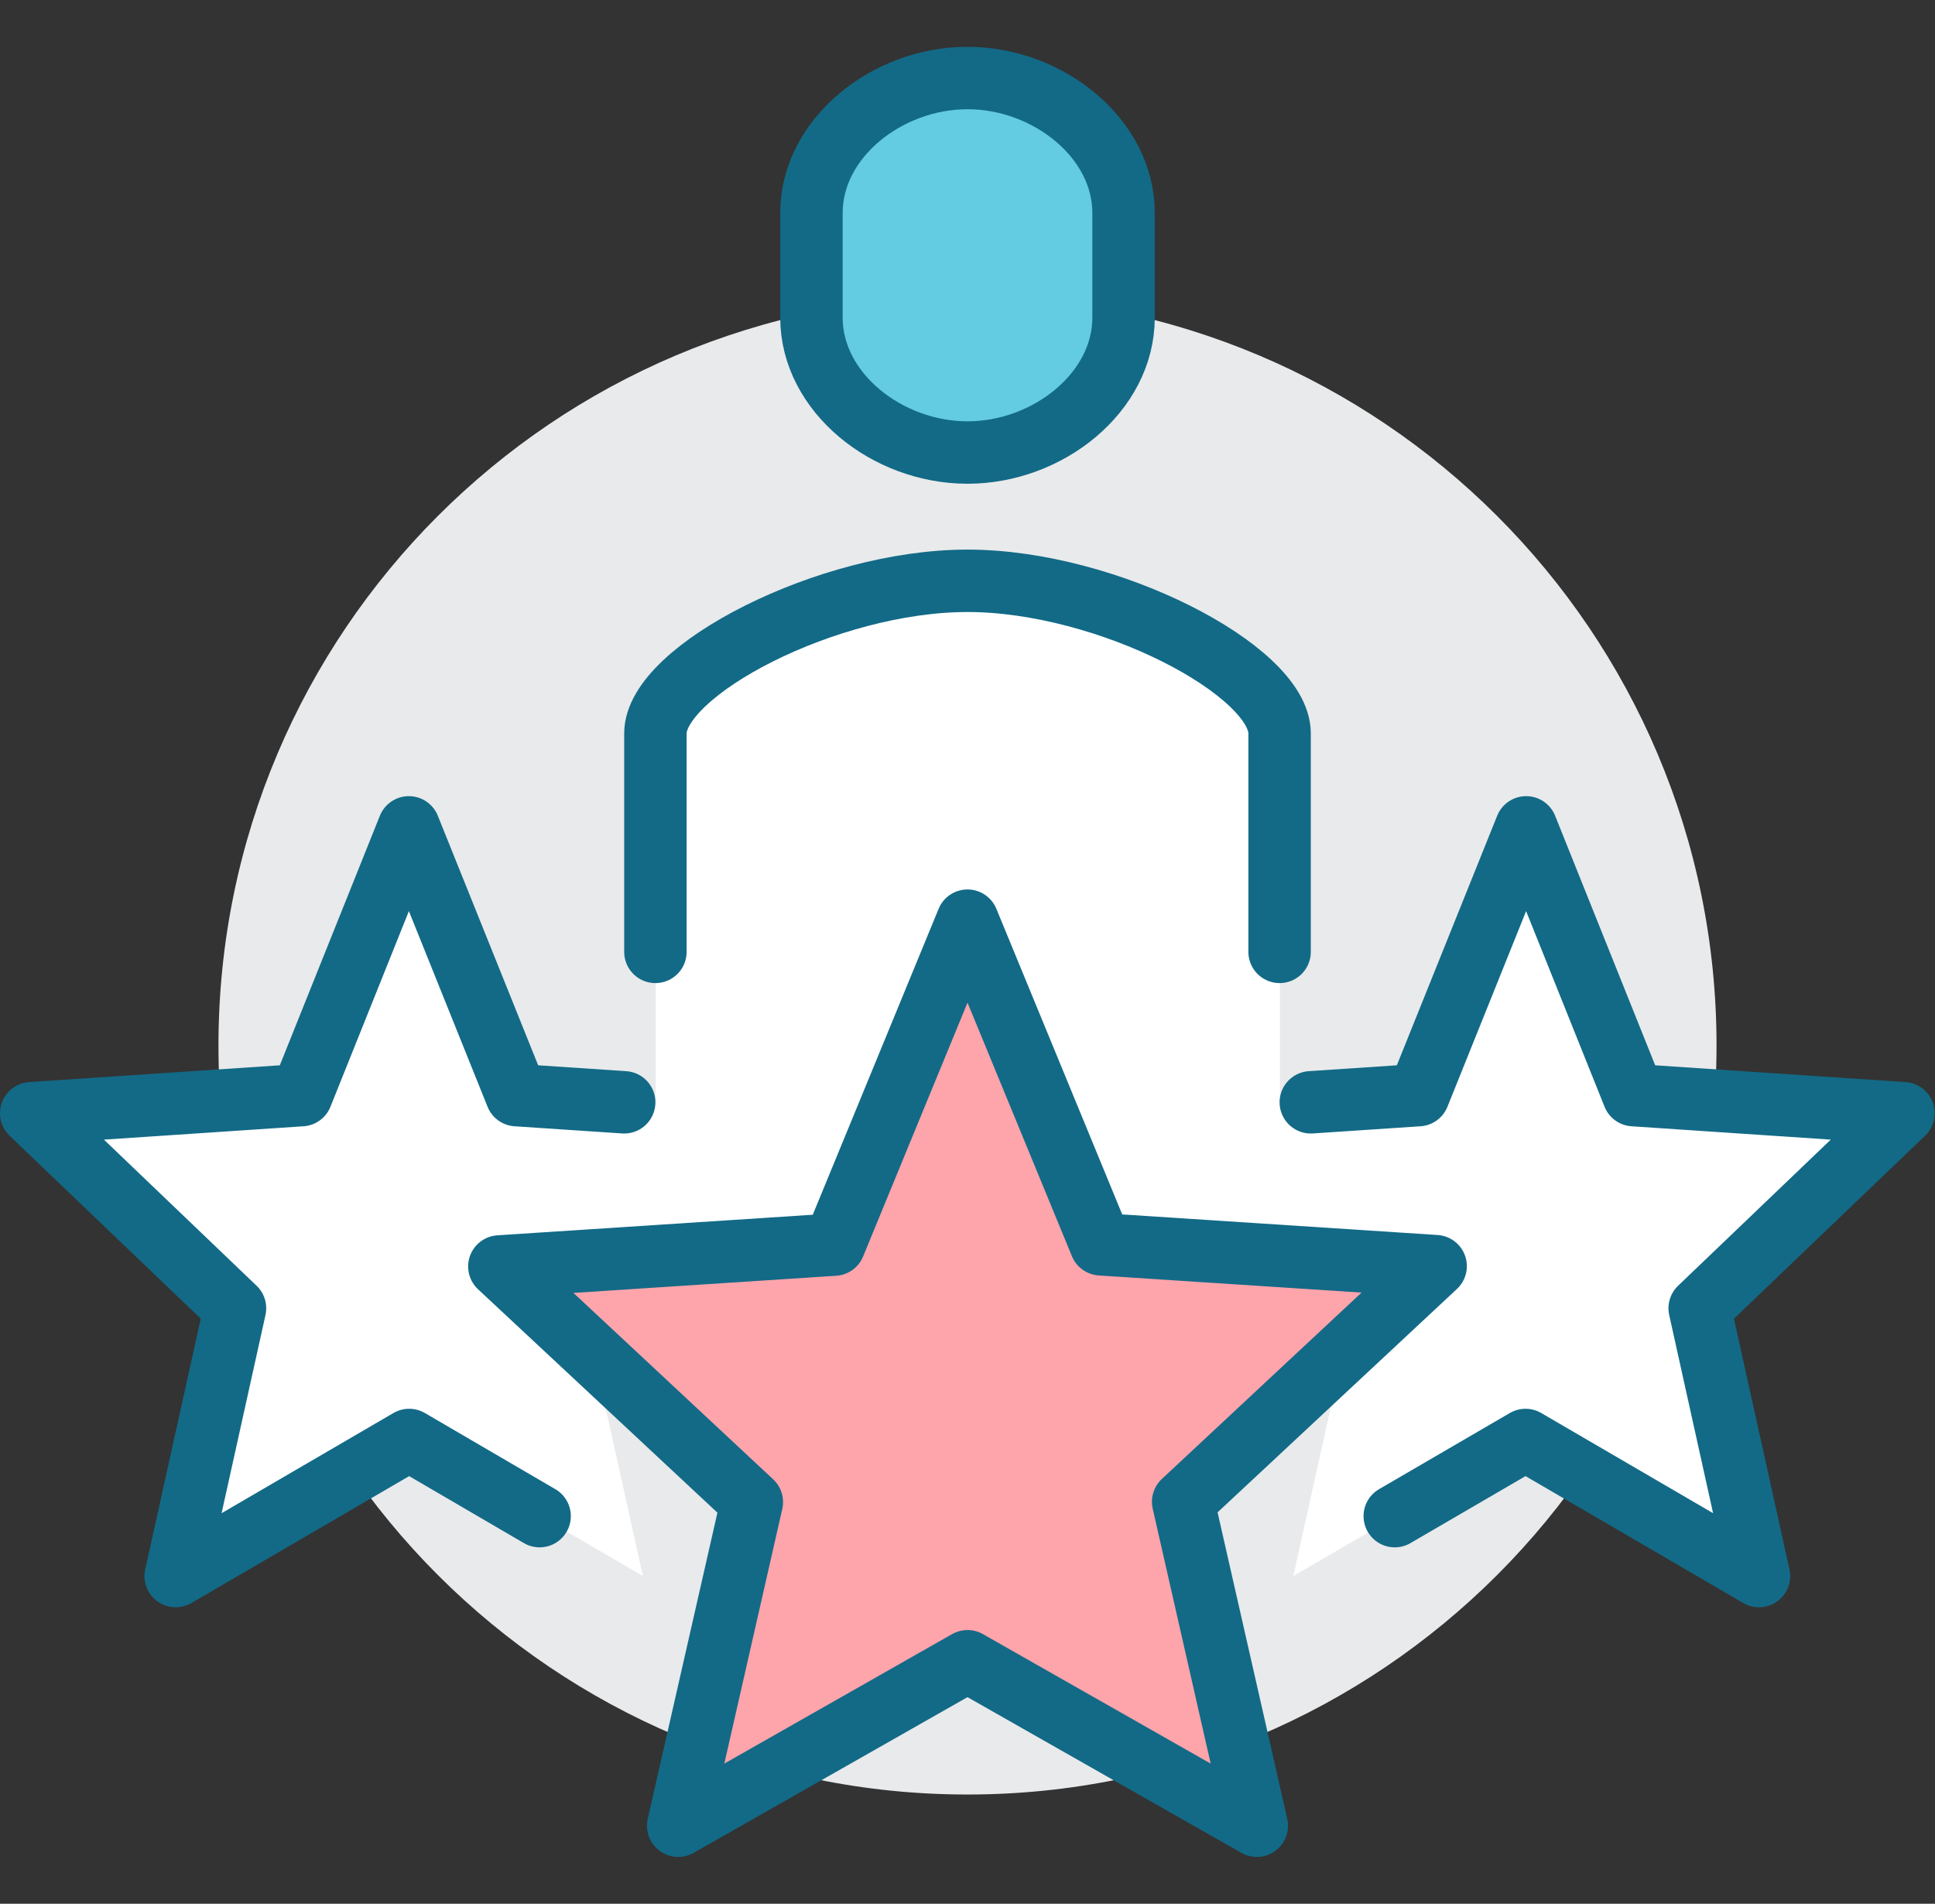
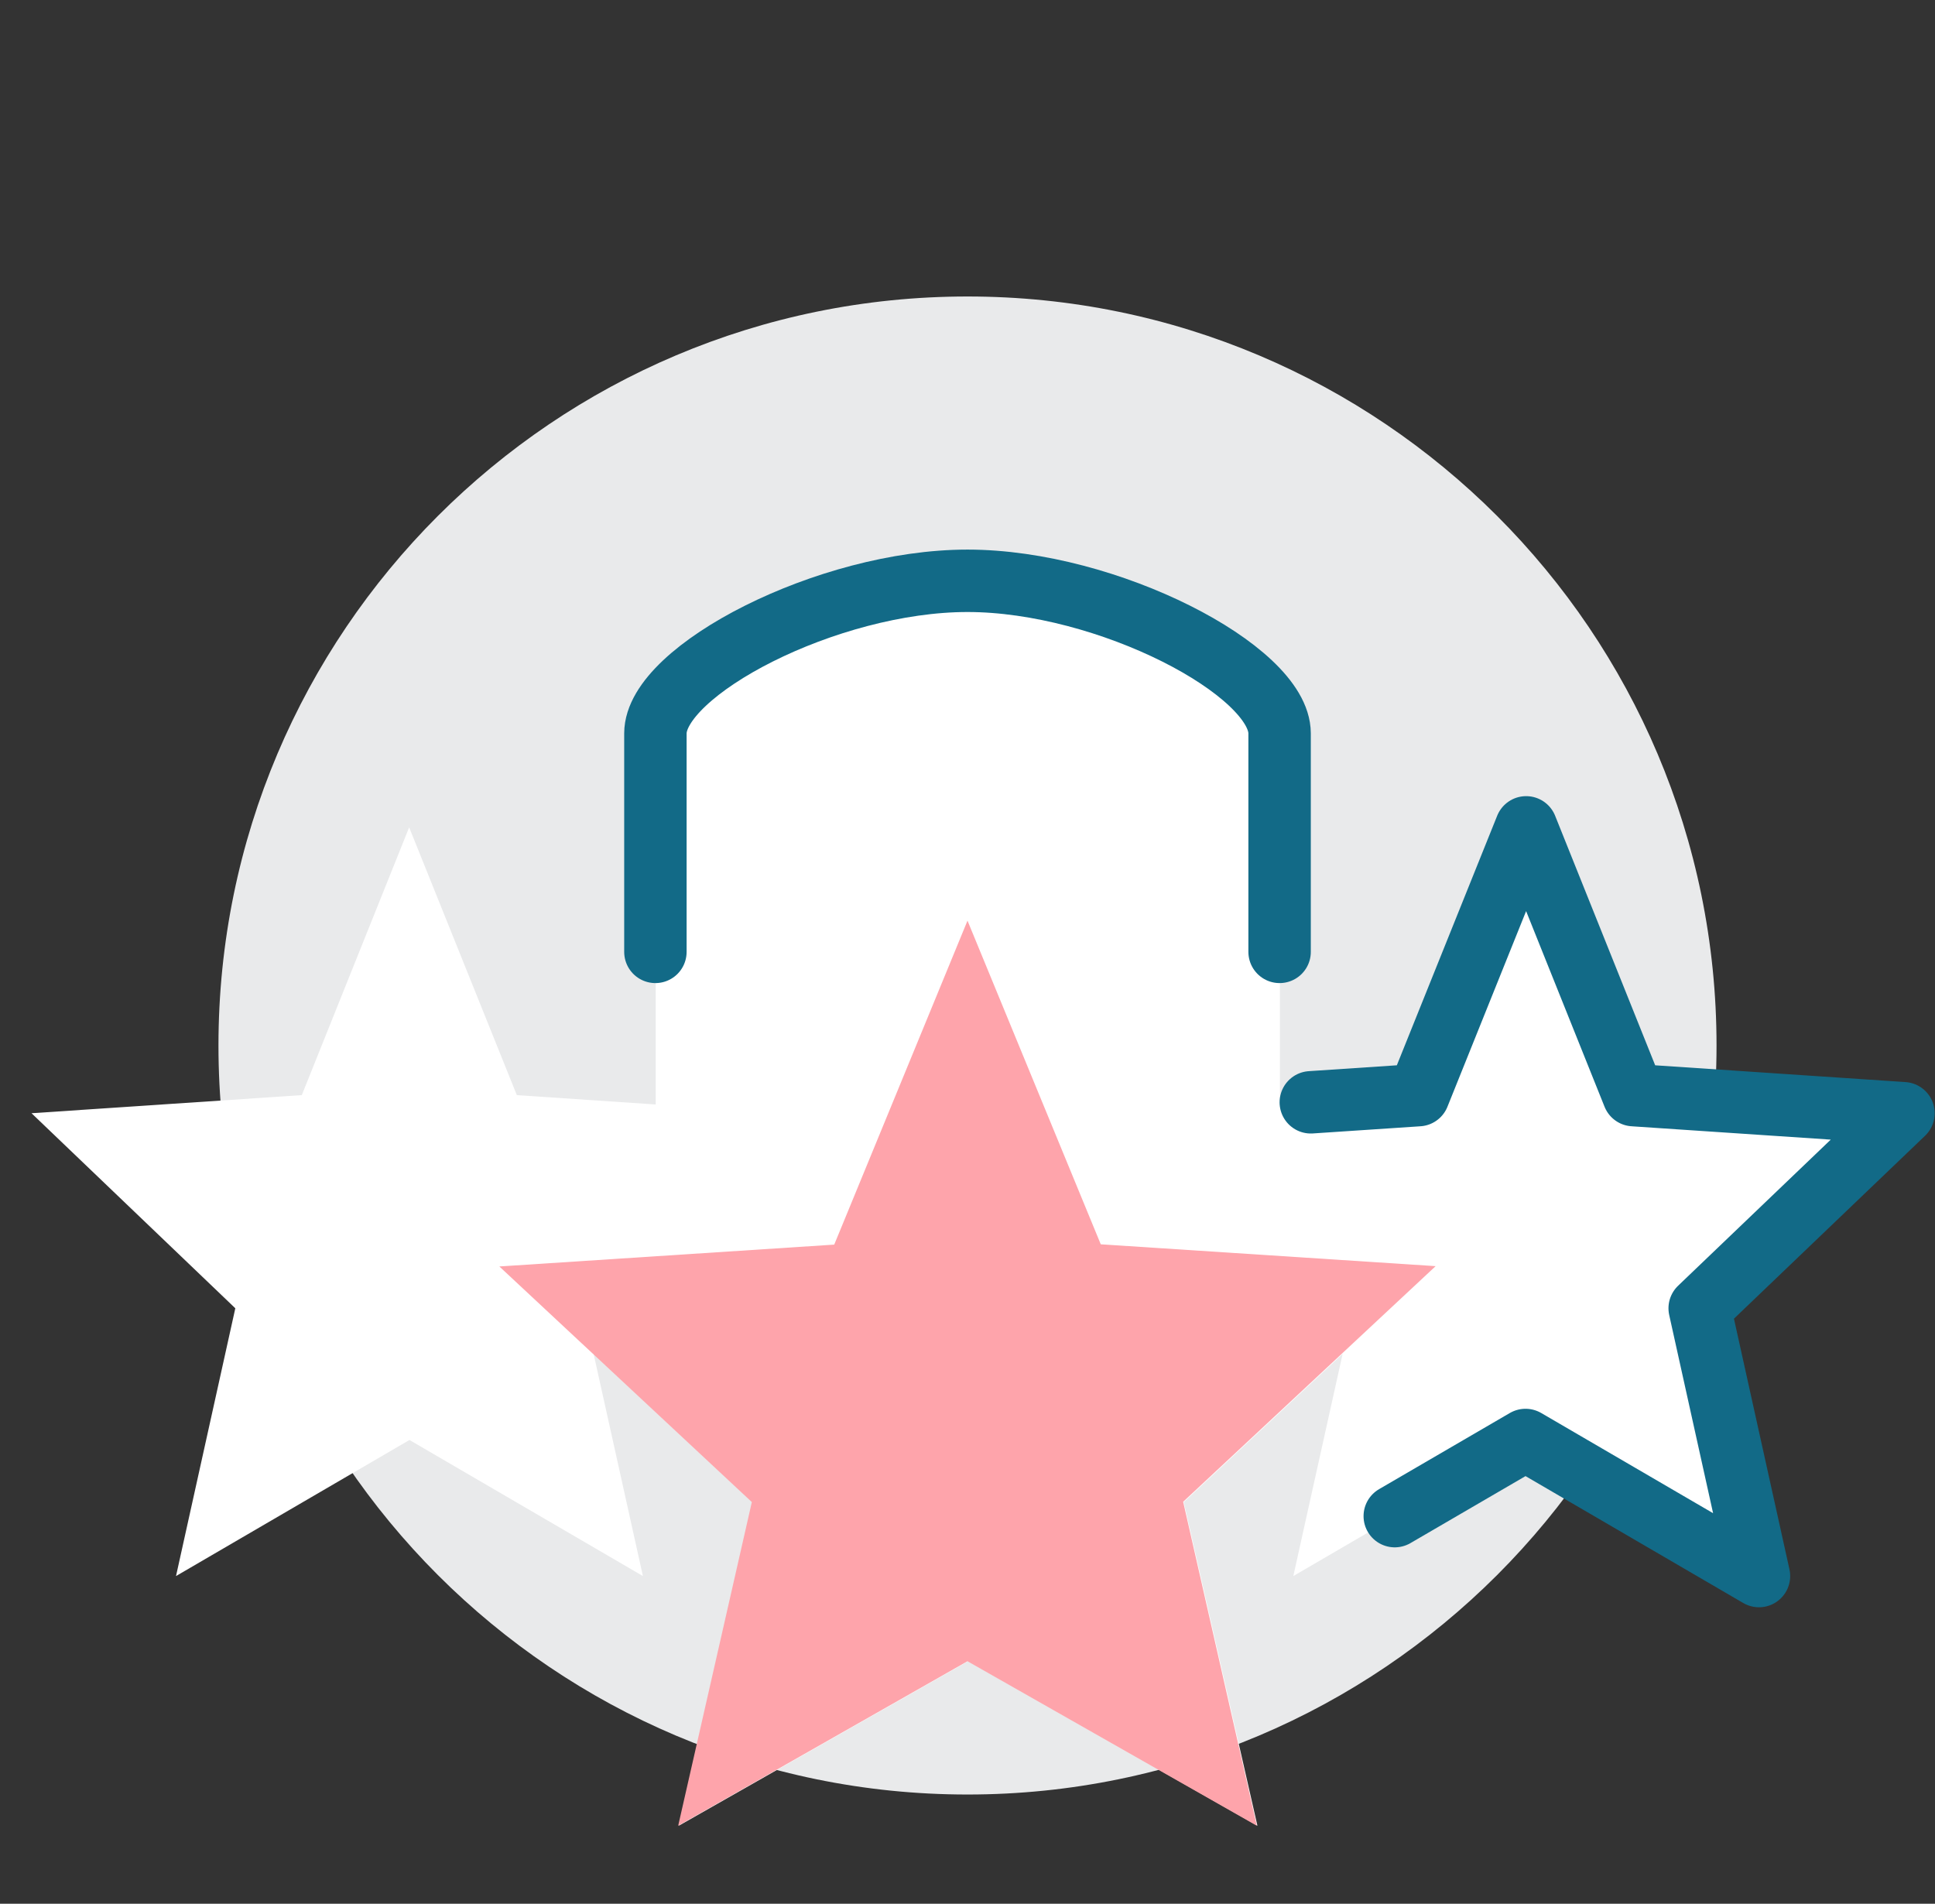
<svg xmlns="http://www.w3.org/2000/svg" id="_圖層_1" viewBox="0 0 62 61">
  <rect x="0" y="0" width="62" height="61" fill="#333333" stroke="none" />
  <defs>
    <style>.cls-1{fill:#63cbe2;}.cls-1,.cls-2,.cls-3,.cls-4,.cls-5{stroke-width:0px;}.cls-2{fill:#e9eaeb;}.cls-6,.cls-3,.cls-7,.cls-8,.cls-9{fill:none;}.cls-6,.cls-7,.cls-8,.cls-9{stroke:#126a87;stroke-width:2px;}.cls-6,.cls-8{stroke-miterlimit:10;}.cls-7,.cls-8{stroke-linecap:round;}.cls-7,.cls-9{stroke-linejoin:round;}.cls-4{fill:#fff;}.cls-10{clip-path:url(#clippath);}.cls-5{fill:#fea4ab;}</style>
    <clipPath id="clippath">
      <rect class="cls-3" y="1.5" width="62" height="58" />
    </clipPath>
  </defs>
  <g class="cls-10">
    <g id="_组_5226">
      <path id="_路径_2481" class="cls-2" d="m55,33.5c0,13.25-10.75,24-24,24S7,46.75,7,33.5,17.75,9.5,31,9.5s24,10.75,24,24" />
      <path id="_路径_2482" class="cls-4" d="m61,35.67l-8.66-.58-3.44-8.58-3.44,8.58-4.45.3v-11.88c0-2.01-5.5-5-10-5s-10,2.99-10,5v11.88l-4.45-.3-3.45-8.58-3.44,8.58-8.66.58,6.53,6.25-1.9,8.58,7.48-4.36,7.48,4.36-1.58-7.12,5.09,4.75-2.36,10.37,9.27-5.27,9.27,5.27-2.36-10.37,5.09-4.75-1.58,7.12,7.48-4.36,7.48,4.36-1.9-8.58,6.52-6.25Z" />
      <path id="_路径_2483" class="cls-5" d="m31,29.5l4.27,10.37,10.73.7-8.09,7.55,2.36,10.38-9.27-5.27-9.27,5.27,2.36-10.37-8.09-7.55,10.73-.7,4.27-10.38Z" />
-       <path id="_路径_2484" class="cls-9" d="m31,29.5l4.27,10.37,10.73.7-8.09,7.55,2.36,10.38-9.27-5.27-9.27,5.27,2.36-10.37-8.09-7.55,10.73-.7,4.27-10.38Z" />
-       <path id="_路径_2485" class="cls-7" d="m20,35.32l-3.45-.23-3.45-8.58-3.44,8.58-8.66.58,6.53,6.25-1.9,8.58,7.48-4.36,4.18,2.44" />
      <path id="_路径_2486" class="cls-7" d="m42,35.32l3.45-.23,3.45-8.58,3.44,8.58,8.65.58-6.53,6.25,1.9,8.58-7.48-4.36-4.19,2.44" />
      <path id="_路径_2487" class="cls-8" d="m41,30.5v-7c0-2.01-5.51-4.89-10-4.89s-10,2.88-10,4.89v7" />
-       <path id="_路径_2488" class="cls-1" d="m31,2.5c-2.58,0-5,1.93-5,4.32v3.36c0,2.39,2.42,4.32,5,4.32s5-1.93,5-4.32v-3.36c0-2.39-2.42-4.32-5-4.32" />
-       <path id="_路径_2489" class="cls-6" d="m31,2.5c-2.58,0-5,1.93-5,4.32v3.36c0,2.39,2.42,4.32,5,4.32s5-1.93,5-4.32v-3.36c0-2.39-2.42-4.32-5-4.32Z" />
    </g>
  </g>
</svg>